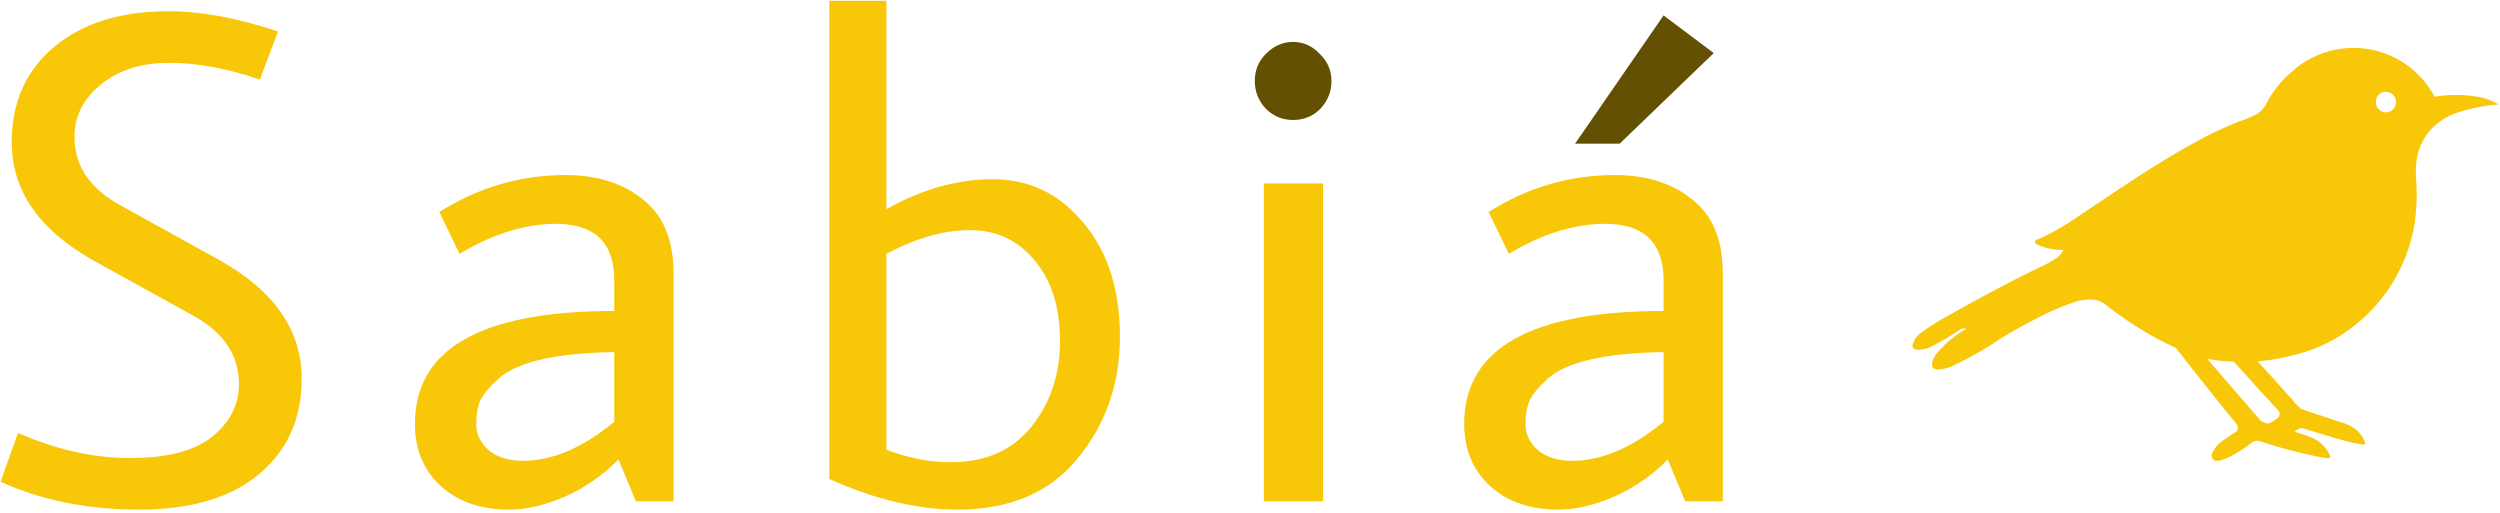
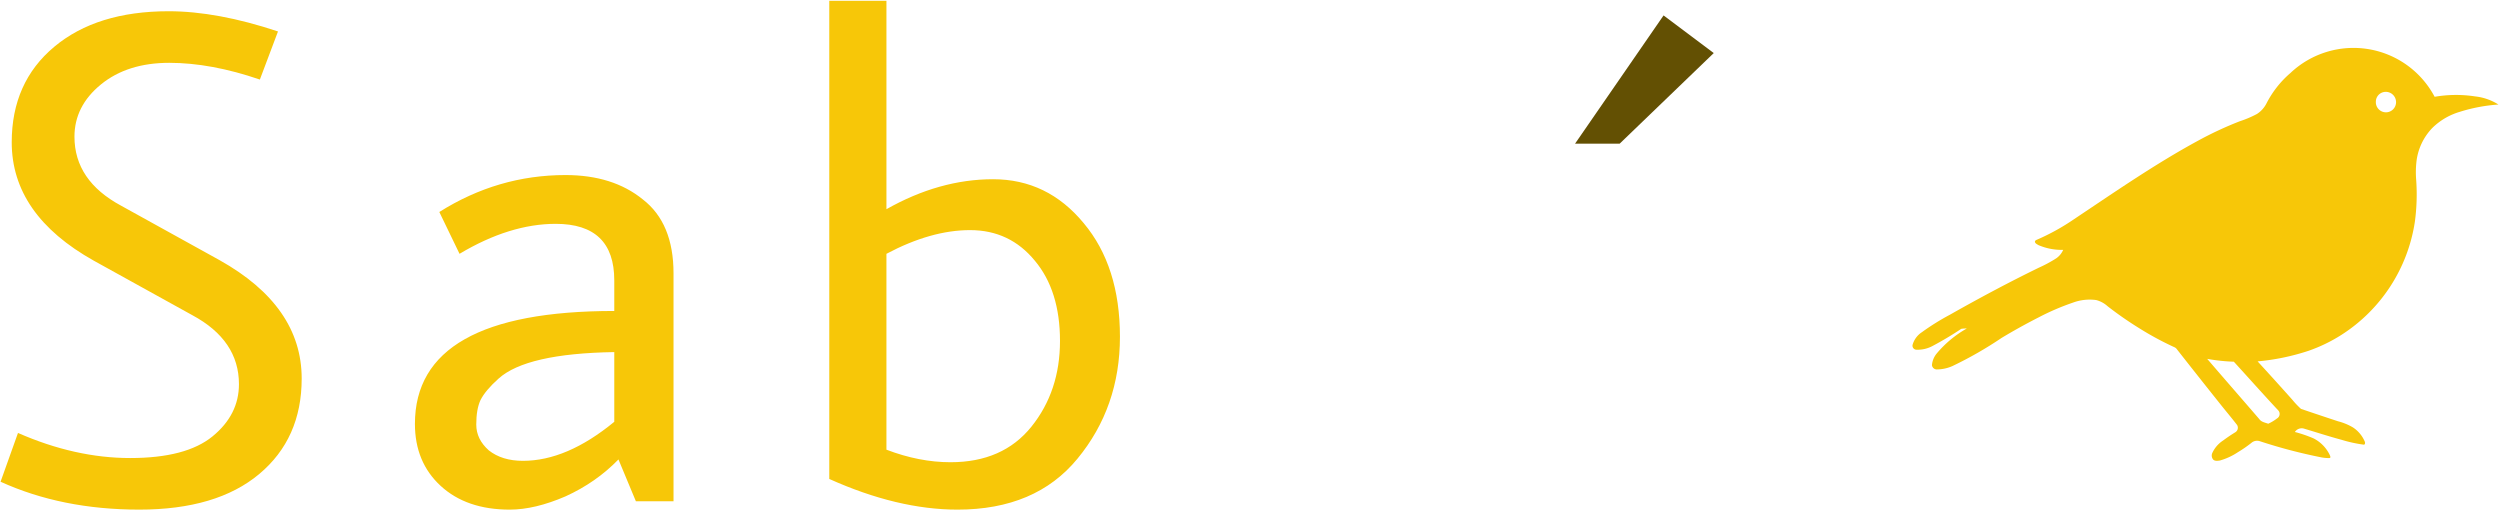
<svg xmlns="http://www.w3.org/2000/svg" xml:space="preserve" viewBox="0 0 512 105">
  <g stroke-width=".673" font-family="Average Sans" font-size="96" letter-spacing="8.3" text-anchor="middle">
    <path fill="#635003" d="M613.464 565.058h-6.144l12.192-17.664 6.912 5.184z" style="line-height:1;-inkscape-font-specification:&quot;Average Sans, Normal&quot;;text-align:center" transform="translate(-580.516 -810.816) scale(1.487)" />
-     <path fill="#f7c708" d="M619.512 588.098v-4.224q0-7.776-8.064-7.776-6.336 0-13.248 4.128l-2.784-5.76q8.064-5.088 17.376-5.088 6.528 0 10.656 3.36 4.224 3.264 4.224 10.176v31.392h-5.184l-2.4-5.76q-3.072 3.168-7.296 5.088-4.224 1.824-7.68 1.824-5.952 0-9.504-3.264-3.552-3.264-3.552-8.544 0-15.552 27.456-15.552zm-15.936 9.312q-1.824 1.632-2.496 2.976-.576 1.248-.576 3.36 0 2.016 1.728 3.552 1.824 1.44 4.704 1.44 6.048 0 12.576-5.376v-9.6q-12.096.192-15.936 3.648zm-39.116-26.88h8.16v43.776h-8.16z" style="line-height:1;-inkscape-font-specification:&quot;Average Sans, Normal&quot;;text-align:center" transform="translate(-580.516 -810.816) scale(1.487)" />
-     <path fill="#635003" d="M572.236 560.258q-1.536 1.536-3.744 1.536t-3.744-1.536q-1.536-1.632-1.536-3.84t1.536-3.744q1.632-1.632 3.744-1.632t3.648 1.632q1.632 1.536 1.632 3.744t-1.536 3.84z" style="line-height:1;-inkscape-font-specification:&quot;Average Sans, Normal&quot;;text-align:center" transform="translate(-580.516 -810.816) scale(1.487)" />
    <path fill="#f7c708" d="M521.312 608.93q7.2 0 11.136-4.896 3.936-4.896 3.936-11.808t-3.456-11.04q-3.456-4.224-8.928-4.224-5.376 0-11.52 3.264v26.976q4.512 1.728 8.832 1.728zm-8.832-63.552v28.704q7.296-4.128 14.688-4.128 7.488 0 12.48 6.048 4.992 5.952 4.992 15.648t-5.856 16.8q-5.76 7.008-16.512 7.008-8.256 0-17.664-4.224v-65.856zm-37.484 42.72v-4.224q0-7.776-8.064-7.776-6.336 0-13.248 4.128l-2.784-5.76q8.064-5.088 17.376-5.088 6.528 0 10.656 3.36 4.224 3.264 4.224 10.176v31.392h-5.184l-2.4-5.76q-3.072 3.168-7.296 5.088-4.224 1.824-7.68 1.824-5.952 0-9.504-3.264-3.552-3.264-3.552-8.544 0-15.552 27.456-15.552zm-15.936 9.312q-1.824 1.632-2.496 2.976-.576 1.248-.576 3.36 0 2.016 1.728 3.552 1.824 1.44 4.704 1.44 6.048 0 12.576-5.376v-9.6q-12.096.192-15.936 3.648zm-32.876-41.184q-6.72-2.304-12.48-2.304-5.76 0-9.408 2.976-3.648 2.976-3.648 7.2 0 6.048 6.432 9.504l13.536 7.488q11.328 6.336 11.328 16.32 0 8.256-5.856 13.152-5.856 4.896-16.512 4.896t-19.104-3.84l2.4-6.72q7.872 3.456 15.456 3.456 7.68 0 11.328-2.976 3.648-2.976 3.648-7.2 0-6.048-6.432-9.504l-13.536-7.488q-11.328-6.336-11.328-16.32 0-8.256 5.856-13.152 5.856-4.896 15.744-4.896 6.72 0 15.072 2.784z" style="line-height:1;-inkscape-font-specification:&quot;Average Sans, Normal&quot;;text-align:center" transform="translate(-580.516 -810.816) scale(1.487)" />
  </g>
  <path fill="#f7c708" d="M506.923 19.747a25.725 25.725 0 0 0-8.31.077 18.815 18.815 0 0 0-13.561-9.762 18.807 18.807 0 0 0-15.98 4.897 20.558 20.558 0 0 0-4.888 6.203 5.566 5.566 0 0 1-1.969 2.183 21.459 21.459 0 0 1-3.459 1.471 73.044 73.044 0 0 0-8.732 4.074c-8.766 4.773-16.97 10.467-25.26 15.998a45.173 45.173 0 0 1-7.576 4.193c-.19.085-.457.19-.433.447.057.338.415.486.677.647v.006a12.011 12.011 0 0 0 5.112.99 4.125 4.125 0 0 1-1.405 1.72 27.258 27.258 0 0 1-3.54 1.911c-6.194 3.016-12.27 6.265-18.262 9.657a49.236 49.236 0 0 0-5.757 3.592 4.533 4.533 0 0 0-1.89 2.598.815.815 0 0 0 .162.656.816.816 0 0 0 .595.315 6.432 6.432 0 0 0 3.382-.787 66.678 66.678 0 0 0 5.837-3.487 6.598 6.598 0 0 1 1.138-.072 22.399 22.399 0 0 0-6.193 5.155 4.293 4.293 0 0 0-.948 2.354.997.997 0 0 0 1.043.877 7.989 7.989 0 0 0 3.201-.714 78.523 78.523 0 0 0 10.03-5.746 122.99 122.99 0 0 1 7.561-4.193 50.298 50.298 0 0 1 7.025-3.025 9.91 9.91 0 0 1 4.785-.53 5.605 5.605 0 0 1 2.315 1.253 72.644 72.644 0 0 0 6.613 4.589 61.783 61.783 0 0 0 7.061 3.806c.171.072.324.177.442.315a1587.07 1587.07 0 0 0 8.9 11.248c1.139 1.443 2.334 2.84 3.454 4.297h.01a1.085 1.085 0 0 1-.354 1.592 32.028 32.028 0 0 0-2.466 1.67 6.069 6.069 0 0 0-2.192 2.522 1.293 1.293 0 0 0 .147 1.349c.343.375.91.29 1.363.228h.01a13.111 13.111 0 0 0 3.716-1.715 25.827 25.827 0 0 0 2.75-1.897 1.772 1.772 0 0 1 1.714-.357 107.08 107.08 0 0 0 12.687 3.33 8.143 8.143 0 0 0 1.615.129c.324-.08.105-.433.049-.634h-.01a7.417 7.417 0 0 0-3.297-3.386 26.917 26.917 0 0 0-3.844-1.32 1.68 1.68 0 0 1 1.762-.72c2.587.768 5.155 1.606 7.762 2.31a28.259 28.259 0 0 0 4.53 1c.357.063.362-.422.252-.642a6.488 6.488 0 0 0-2.44-2.901 11.967 11.967 0 0 0-3.024-1.238 835.742 835.742 0 0 1-7.59-2.54 17.026 17.026 0 0 1-1.767-1.863 740.76 740.76 0 0 0-7.118-7.866 46.446 46.446 0 0 0 10.462-2.177 32.196 32.196 0 0 0 6.66-3.224 33.384 33.384 0 0 0 15.084-23.198c.39-2.878.476-5.785.262-8.676a19.275 19.275 0 0 1 .095-3.887 11.874 11.874 0 0 1 3.254-6.68 13.409 13.409 0 0 1 5.55-3.254 33.78 33.78 0 0 1 7.956-1.505 11.152 11.152 0 0 0-4.749-1.664zM466.6 84.064c.21.233.305.552.256.862a1.05 1.05 0 0 1-.494.752 9.281 9.281 0 0 1-1.83 1.102c-.644-.244-1.406-.34-1.824-.944-3.55-4.121-7.133-8.213-10.672-12.34a38.04 38.04 0 0 0 5.455.582c3.04 3.325 6.028 6.694 9.105 9.986zm24.112-63.089a2.073 2.073 0 0 1-.648 1.458 2.061 2.061 0 0 1-2.94-.095 2.061 2.061 0 0 1-.548-1.5 2.014 2.014 0 0 1 1.378-1.921 2.108 2.108 0 0 1 1.91.31c.548.41.866 1.062.848 1.748z" />
</svg>